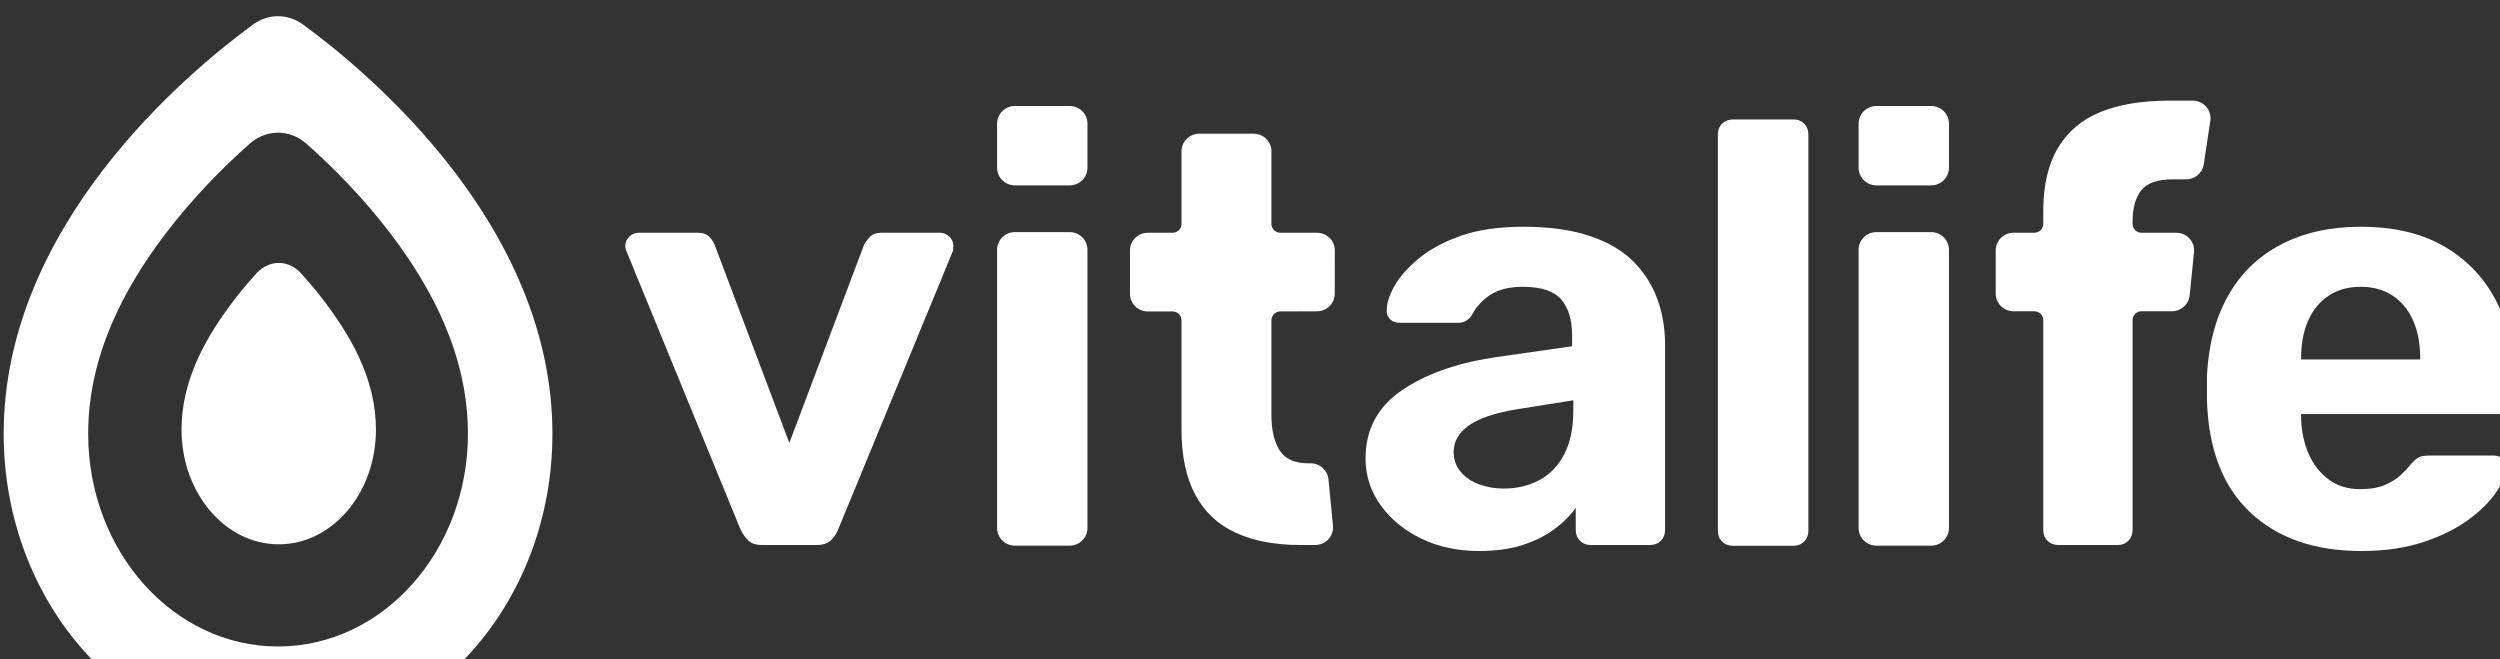
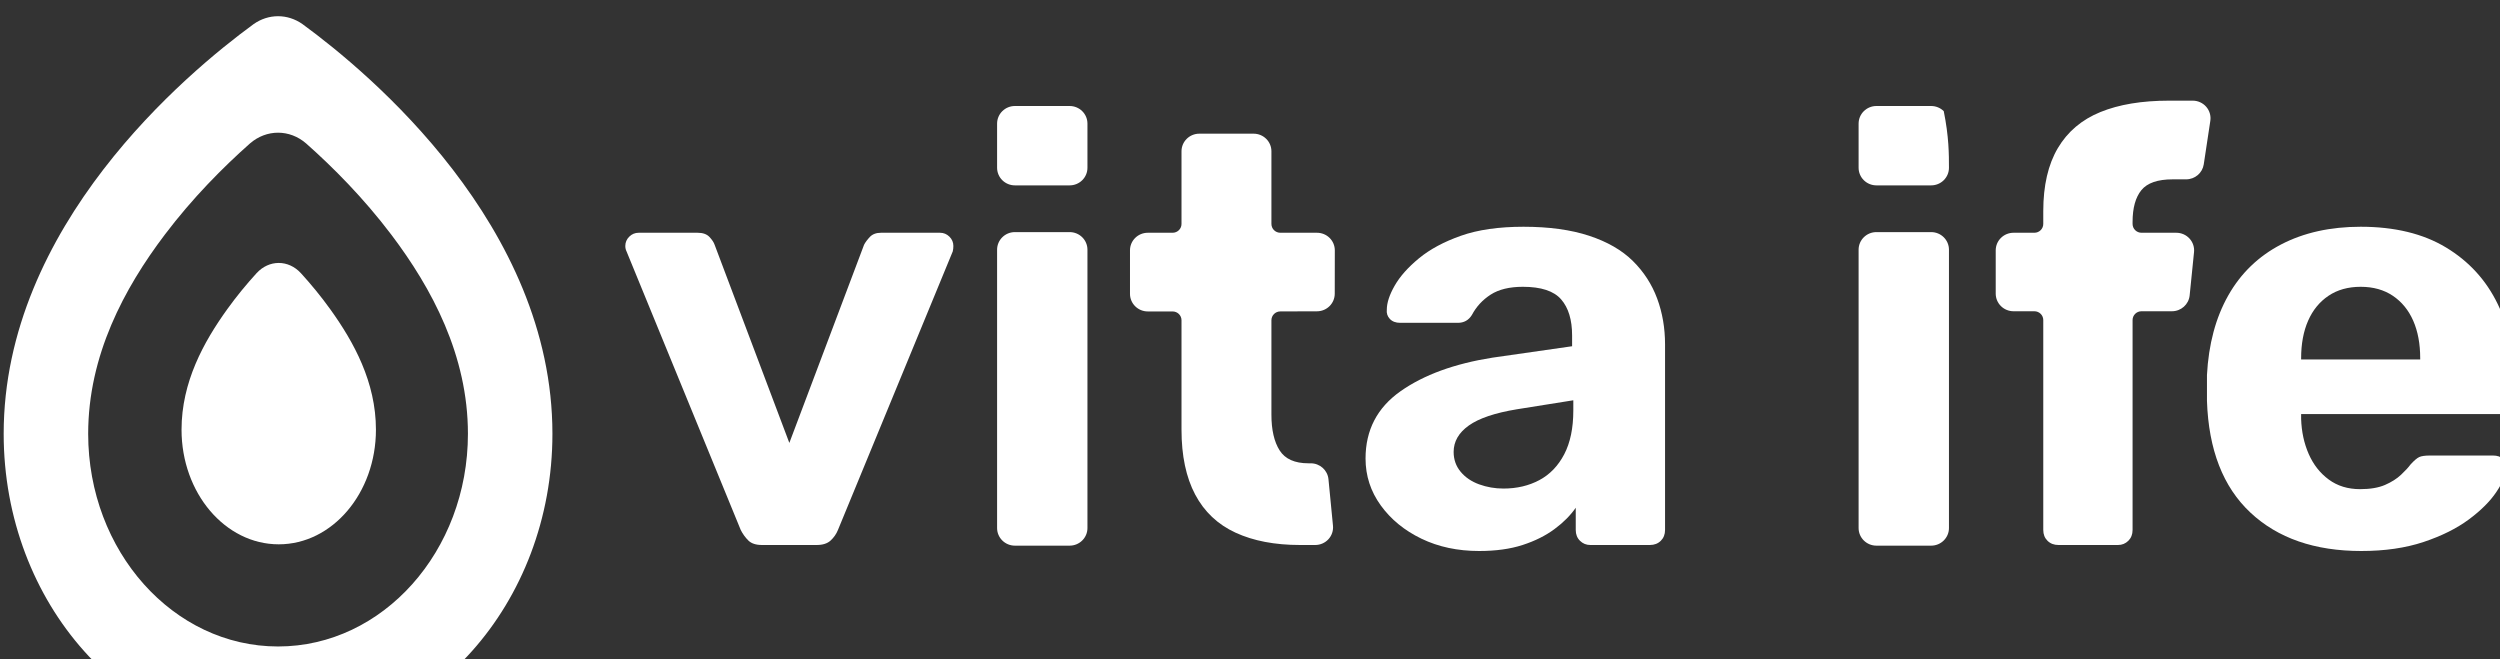
<svg xmlns="http://www.w3.org/2000/svg" width="100%" height="100%" viewBox="0 0 565 149" version="1.1" xml:space="preserve" style="fill-rule:evenodd;clip-rule:evenodd;stroke-linejoin:round;stroke-miterlimit:2;">
  <rect x="0" y="0" width="565" height="149" fill="#333333" stroke="none" />
  <g transform="matrix(1,0,0,1,-3078.42,-4747.06)">
    <g id="Artboard1" transform="matrix(0.94,0,0,0.248,3078.42,4747.06)">
      <rect x="0" y="0" width="600" height="600" style="fill:none;" />
      <g transform="matrix(18.041,0,0,404.007,-45066,-461.013)">
        <g transform="matrix(0.89,0,0,0.89,274.854,0.321)">
          <g transform="matrix(0.068,0,0,0.003,2497.65,0.844)">
            <path d="M171.336,486.236C169.998,486.236 168.995,484.968 168.326,482.432C167.657,479.896 167.1,476.936 166.654,473.555L141.504,238.18C141.326,236.827 141.236,235.305 141.236,233.615C141.236,230.571 141.526,227.95 142.106,225.752C142.686,223.554 143.377,222.455 144.18,222.455L157.156,222.455C158.315,222.455 159.185,223.638 159.764,226.005C160.344,228.373 160.723,230.571 160.902,232.6L177.356,400L193.81,232.6C194.078,230.571 194.502,228.373 195.081,226.005C195.661,223.638 196.486,222.455 197.556,222.455L210.532,222.455C211.335,222.455 212.026,223.554 212.606,225.752C213.186,227.95 213.475,230.571 213.475,233.615C213.475,235.305 213.431,236.827 213.342,238.18L188.058,473.555C187.701,476.936 187.166,479.896 186.453,482.432C185.739,484.968 184.714,486.236 183.376,486.236L171.336,486.236Z" style="fill:white;" />
          </g>
          <g transform="matrix(0.068,0,0,0.003,2497.53,0.844)">
            <path d="M244.765,471.919C244.765,480.133 243.009,486.791 240.843,486.791C237.354,486.791 232.279,486.791 228.79,486.791C226.624,486.791 224.868,480.133 224.868,471.919L224.868,236.773C224.868,228.558 226.624,221.9 228.79,221.9L240.843,221.9C243.009,221.9 244.765,228.558 244.765,236.773L244.765,471.919ZM244.765,167.555C244.765,171.499 244.352,175.282 243.617,178.071C242.881,180.861 241.883,182.428 240.843,182.428C237.354,182.428 232.279,182.428 228.79,182.428C227.75,182.428 226.753,180.861 226.017,178.071C225.281,175.282 224.868,171.499 224.868,167.555C224.868,156.453 224.868,141.347 224.868,130.245C224.868,126.301 225.281,122.518 226.017,119.728C226.753,116.939 227.75,115.372 228.79,115.372C232.279,115.372 237.354,115.372 240.843,115.372C241.883,115.372 242.881,116.939 243.617,119.728C244.352,122.518 244.765,126.301 244.765,130.245C244.765,141.347 244.765,156.453 244.765,167.555Z" style="fill:white;" />
          </g>
          <g transform="matrix(0.068,0,0,0.003,2510.43,0.844)">
-             <path d="M244.765,471.919C244.765,480.133 243.009,486.791 240.843,486.791L228.79,486.791C226.624,486.791 224.868,480.133 224.868,471.919L224.868,236.773C224.868,228.558 226.624,221.9 228.79,221.9L240.843,221.9C243.009,221.9 244.765,228.558 244.765,236.773L244.765,471.919ZM244.765,167.555C244.765,171.499 244.352,175.282 243.617,178.071C242.881,180.861 241.883,182.428 240.843,182.428C237.354,182.428 232.279,182.428 228.79,182.428C227.75,182.428 226.753,180.861 226.017,178.071C225.281,175.282 224.868,171.499 224.868,167.555C224.868,156.453 224.868,141.347 224.868,130.245C224.868,126.301 225.281,122.518 226.017,119.728C226.753,116.939 227.75,115.372 228.79,115.372C232.279,115.372 237.354,115.372 240.843,115.372C241.883,115.372 242.881,116.939 243.617,119.728C244.352,122.518 244.765,126.301 244.765,130.245C244.765,141.347 244.765,156.453 244.765,167.555Z" style="fill:white;" />
+             <path d="M244.765,471.919C244.765,480.133 243.009,486.791 240.843,486.791L228.79,486.791C226.624,486.791 224.868,480.133 224.868,471.919L224.868,236.773C224.868,228.558 226.624,221.9 228.79,221.9L240.843,221.9C243.009,221.9 244.765,228.558 244.765,236.773L244.765,471.919ZM244.765,167.555C244.765,171.499 244.352,175.282 243.617,178.071C242.881,180.861 241.883,182.428 240.843,182.428C237.354,182.428 232.279,182.428 228.79,182.428C227.75,182.428 226.753,180.861 226.017,178.071C225.281,175.282 224.868,171.499 224.868,167.555C224.868,156.453 224.868,141.347 224.868,130.245C224.868,126.301 225.281,122.518 226.017,119.728C226.753,116.939 227.75,115.372 228.79,115.372C232.279,115.372 237.354,115.372 240.843,115.372C241.883,115.372 242.881,116.939 243.617,119.728C244.765,141.347 244.765,156.453 244.765,167.555Z" style="fill:white;" />
          </g>
          <g transform="matrix(0.068,0,0,0.003,2497.3,0.844)">
            <path d="M294.945,486.236C289.416,486.236 284.689,482.77 280.765,475.837C276.841,468.905 273.875,458.167 271.869,443.626C269.862,429.084 268.859,410.822 268.859,388.84C268.859,388.84 268.859,319.53 268.859,296.368C268.859,292.261 267.981,288.931 266.898,288.931C265.397,288.931 263.28,288.931 261.436,288.931C259.27,288.931 257.514,282.272 257.514,274.058C257.514,263.107 257.514,248.279 257.514,237.327C257.514,229.113 259.27,222.455 261.436,222.455C263.28,222.455 265.397,222.455 266.898,222.455C267.981,222.455 268.859,219.125 268.859,215.018C268.859,201.27 268.859,171.639 268.859,153.627C268.859,145.413 270.615,138.755 272.781,138.755C276.245,138.755 281.271,138.755 284.735,138.755C286.902,138.755 288.658,145.413 288.658,153.627C288.658,171.639 288.658,201.27 288.658,215.018C288.658,219.125 289.536,222.455 290.619,222.455C292.705,222.455 296.062,222.455 298.696,222.455C299.737,222.455 300.736,224.025 301.472,226.82C302.207,229.614 302.62,233.404 302.618,237.352C302.613,248.283 302.607,263.06 302.602,273.967C302.598,282.154 300.85,288.79 298.691,288.815C296.06,288.846 292.699,288.884 290.613,288.909C289.532,288.921 288.658,292.247 288.658,296.345C288.658,317.415 288.658,376.134 288.658,376.134C288.658,388.985 289.26,399.046 290.464,406.317C291.668,413.588 293.786,417.224 296.818,417.224L297.315,417.224C299.336,417.224 301.026,423.048 301.219,430.677C301.504,441.916 301.91,457.978 302.213,469.944C302.318,474.116 301.954,478.264 301.211,481.366C300.468,484.468 299.414,486.236 298.308,486.236C296.56,486.236 294.945,486.236 294.945,486.236Z" style="fill:white;" />
          </g>
          <g transform="matrix(0.068,0,0,0.003,2496.79,0.844)">
            <path d="M341.9,491.309C337.174,491.309 332.937,487.843 329.192,480.91C325.446,473.977 322.458,464.593 320.229,452.756C317.999,440.92 316.884,427.731 316.884,413.189C316.884,389.178 319.448,370.24 324.576,356.375C329.705,342.509 336.46,333.04 344.844,327.967L362.368,318.329L362.368,309.198C362.368,296.009 361.566,285.864 359.96,278.762C358.355,271.66 355.546,268.109 351.532,268.109C348.589,268.109 346.226,270.307 344.442,274.704C342.659,279.1 341.276,284.849 340.295,291.951C339.582,296.347 338.556,298.546 337.218,298.546L324.51,298.546C323.529,298.546 322.771,297.446 322.235,295.248C321.7,293.05 321.477,290.429 321.567,287.385C321.567,281.636 322.146,274.873 323.306,267.095C324.465,259.316 326.249,251.623 328.657,244.014C331.065,236.405 334.141,230.064 337.887,224.991C341.633,219.918 346.226,217.382 351.666,217.382C357.285,217.382 362.101,219.918 366.114,224.991C370.127,230.064 373.338,237.165 375.746,246.296C378.154,255.427 379.937,265.995 381.097,278.001C382.256,290.006 382.836,302.942 382.836,316.807L382.836,473.555C382.836,477.275 382.524,480.318 381.9,482.686C381.275,485.053 380.473,486.236 379.492,486.236L366.382,486.236C365.49,486.236 364.732,485.053 364.107,482.686C363.483,480.318 363.171,477.275 363.171,473.555L363.171,454.786C362.011,461.211 360.451,467.214 358.489,472.794C356.527,478.374 354.186,482.855 351.465,486.236C348.745,489.618 345.557,491.309 341.9,491.309ZM347.252,438.553C350.195,438.553 352.826,436.186 355.144,431.451C357.463,426.716 359.291,419.446 360.629,409.638C361.967,399.831 362.636,387.487 362.636,372.607L362.636,363.984L350.195,371.593C345.379,374.636 341.856,379.202 339.626,385.289C337.397,391.376 336.282,398.816 336.282,407.609C336.282,414.035 336.795,419.615 337.82,424.349C338.846,429.084 340.206,432.635 341.9,435.002C343.595,437.369 345.379,438.553 347.252,438.553Z" style="fill:white;" />
          </g>
          <g transform="matrix(0.068,0,0,0.003,2496.48,0.846)">
-             <path d="M402.367,486.236C401.386,486.236 400.584,485.053 399.959,482.686C399.335,480.318 399.023,477.275 399.023,473.555L399.023,138.755C399.023,135.035 399.335,131.991 399.959,129.624C400.584,127.256 401.386,126.073 402.367,126.073L415.745,126.073C416.637,126.073 417.395,127.256 418.019,129.624C418.643,131.991 418.955,135.035 418.955,138.755L418.955,473.555C418.955,477.275 418.643,480.318 418.019,482.686C417.395,485.053 416.637,486.236 415.745,486.236L402.367,486.236Z" style="fill:white;" />
-           </g>
+             </g>
          <g transform="matrix(0.068,0,0,0.003,2495.84,0.844)">
            <path d="M483.436,486.236C482.455,486.236 481.652,485.053 481.028,482.686C480.403,480.318 480.091,477.275 480.091,473.555C480.091,473.555 480.091,330.713 480.091,296.206C480.091,294.234 479.885,292.343 479.517,290.948C479.149,289.553 478.65,288.77 478.13,288.77C476.84,288.77 475.107,288.77 473.541,288.77C472.501,288.77 471.503,287.203 470.768,284.414C470.032,281.625 469.619,277.842 469.619,273.897C469.619,262.988 469.619,248.237 469.619,237.328C469.619,233.383 470.032,229.6 470.768,226.811C471.503,224.022 472.501,222.455 473.541,222.455C475.107,222.455 476.84,222.455 478.13,222.455C479.213,222.455 480.091,219.125 480.091,215.018C480.091,209.964 480.091,204.193 480.091,204.193C480.091,182.549 481.161,164.795 483.302,150.929C485.442,137.064 488.564,126.918 492.666,120.493C496.769,114.067 501.807,110.855 507.783,110.855C507.783,110.855 510.45,110.855 512.997,110.855C514.138,110.854 515.223,112.74 515.968,116.018C516.713,119.297 517.045,123.644 516.876,127.924C516.425,139.386 515.84,154.239 515.43,164.655C515.143,171.94 513.493,177.331 511.55,177.331C510.036,177.331 508.585,177.331 508.585,177.331C505.286,177.331 502.989,180.375 501.696,186.462C500.403,192.549 499.756,201.511 499.756,213.347L499.756,215.018C499.756,216.99 499.963,218.882 500.331,220.276C500.698,221.671 501.197,222.455 501.717,222.455C503.698,222.455 506.822,222.455 509.386,222.455C510.494,222.455 511.55,224.232 512.294,227.347C513.037,230.462 513.399,234.624 513.289,238.804C512.993,250.056 512.604,264.818 512.326,275.374C512.126,282.978 510.439,288.77 508.424,288.77C506.239,288.77 503.521,288.77 501.717,288.77C500.634,288.77 499.756,292.099 499.756,296.206C499.756,330.713 499.756,473.555 499.756,473.555C499.756,477.275 499.444,480.318 498.82,482.686C498.195,485.053 497.437,486.236 496.546,486.236L483.436,486.236Z" style="fill:white;" />
          </g>
          <g transform="matrix(0.068,0,0,0.003,2495.18,0.844)">
            <path d="M559.822,491.309C549.565,491.309 541.427,480.487 535.408,458.844C529.388,437.2 526.199,405.749 525.843,364.491L525.843,342.678C526.199,316.638 527.76,294.234 530.525,275.465C533.289,256.695 537.169,242.323 542.163,232.346C547.158,222.37 552.999,217.382 559.688,217.382C567.179,217.382 573.445,223.215 578.483,234.883C583.522,246.55 587.313,262.445 589.854,282.566C592.396,302.688 593.667,325.769 593.667,351.809L593.667,363.476C593.667,366.858 593.333,369.733 592.664,372.1C591.995,374.467 591.214,375.651 590.323,375.651L546.578,375.651L546.578,379.709C546.667,390.531 547.224,400.423 548.25,409.385C549.276,418.346 550.747,425.533 552.665,430.944C554.582,436.355 556.879,439.06 559.554,439.06C561.784,439.06 563.612,437.876 565.039,435.509C566.466,433.142 567.648,430.267 568.584,426.886C569.52,423.504 570.212,420.629 570.658,418.262C571.46,414.88 572.107,412.766 572.597,411.921C573.088,411.076 573.868,410.653 574.938,410.653L588.851,410.653C589.743,410.653 590.479,411.583 591.058,413.443C591.638,415.303 591.883,417.924 591.794,421.306C591.705,426.716 590.969,433.396 589.587,441.343C588.204,449.29 586.176,457.068 583.5,464.677C580.824,472.286 577.502,478.627 573.534,483.7C569.565,488.773 564.994,491.309 559.822,491.309ZM546.578,329.489L572.798,329.489L572.798,328.475C572.798,316.3 572.285,305.732 571.26,296.77C570.234,287.808 568.74,280.791 566.778,275.718C564.816,270.645 562.453,268.109 559.688,268.109C556.923,268.109 554.56,270.645 552.598,275.718C550.636,280.791 549.142,287.808 548.116,296.77C547.091,305.732 546.578,316.3 546.578,328.475L546.578,329.489Z" style="fill:white;" />
          </g>
        </g>
        <g transform="matrix(0.91,0,0,0.91,225.564,0.261)">
          <g transform="matrix(0.08,0,0,0.004,2495.49,0.67)">
            <path d="M67.251,89.255C69.99,82.69 73.482,82.69 76.222,89.255C88.537,119.727 121.963,214.298 121.963,343.092C121.963,448.208 99.457,533.548 71.736,533.548C44.016,533.548 21.51,448.208 21.51,343.092C21.51,214.298 54.935,119.727 67.251,89.255ZM76.886,163.209C73.857,154.281 69.616,154.281 66.586,163.209C61.712,177.824 56.096,196.907 50.993,219.753C43.576,252.956 36.978,294.524 36.978,343.092C36.978,415.836 52.552,474.895 71.736,474.895C90.92,474.895 106.495,415.836 106.495,343.092C106.495,294.524 99.896,252.956 92.48,219.753C87.377,196.907 81.76,177.824 76.886,163.209Z" style="fill:white;" />
          </g>
          <g transform="matrix(0.057,0,0,0.003,2497.15,1.003)">
            <path d="M66.031,213.789C69.249,202.475 74.223,202.475 77.442,213.789C79.983,222.752 82.562,232.767 85.013,243.736C91.021,270.636 96.709,303.744 96.709,343.092C96.709,395.356 85.519,437.787 71.736,437.787C57.953,437.787 46.764,395.356 46.764,343.092C46.764,303.744 52.451,270.636 58.46,243.736C60.91,232.767 63.49,222.752 66.031,213.789Z" style="fill:white;" />
          </g>
        </g>
      </g>
    </g>
  </g>
</svg>